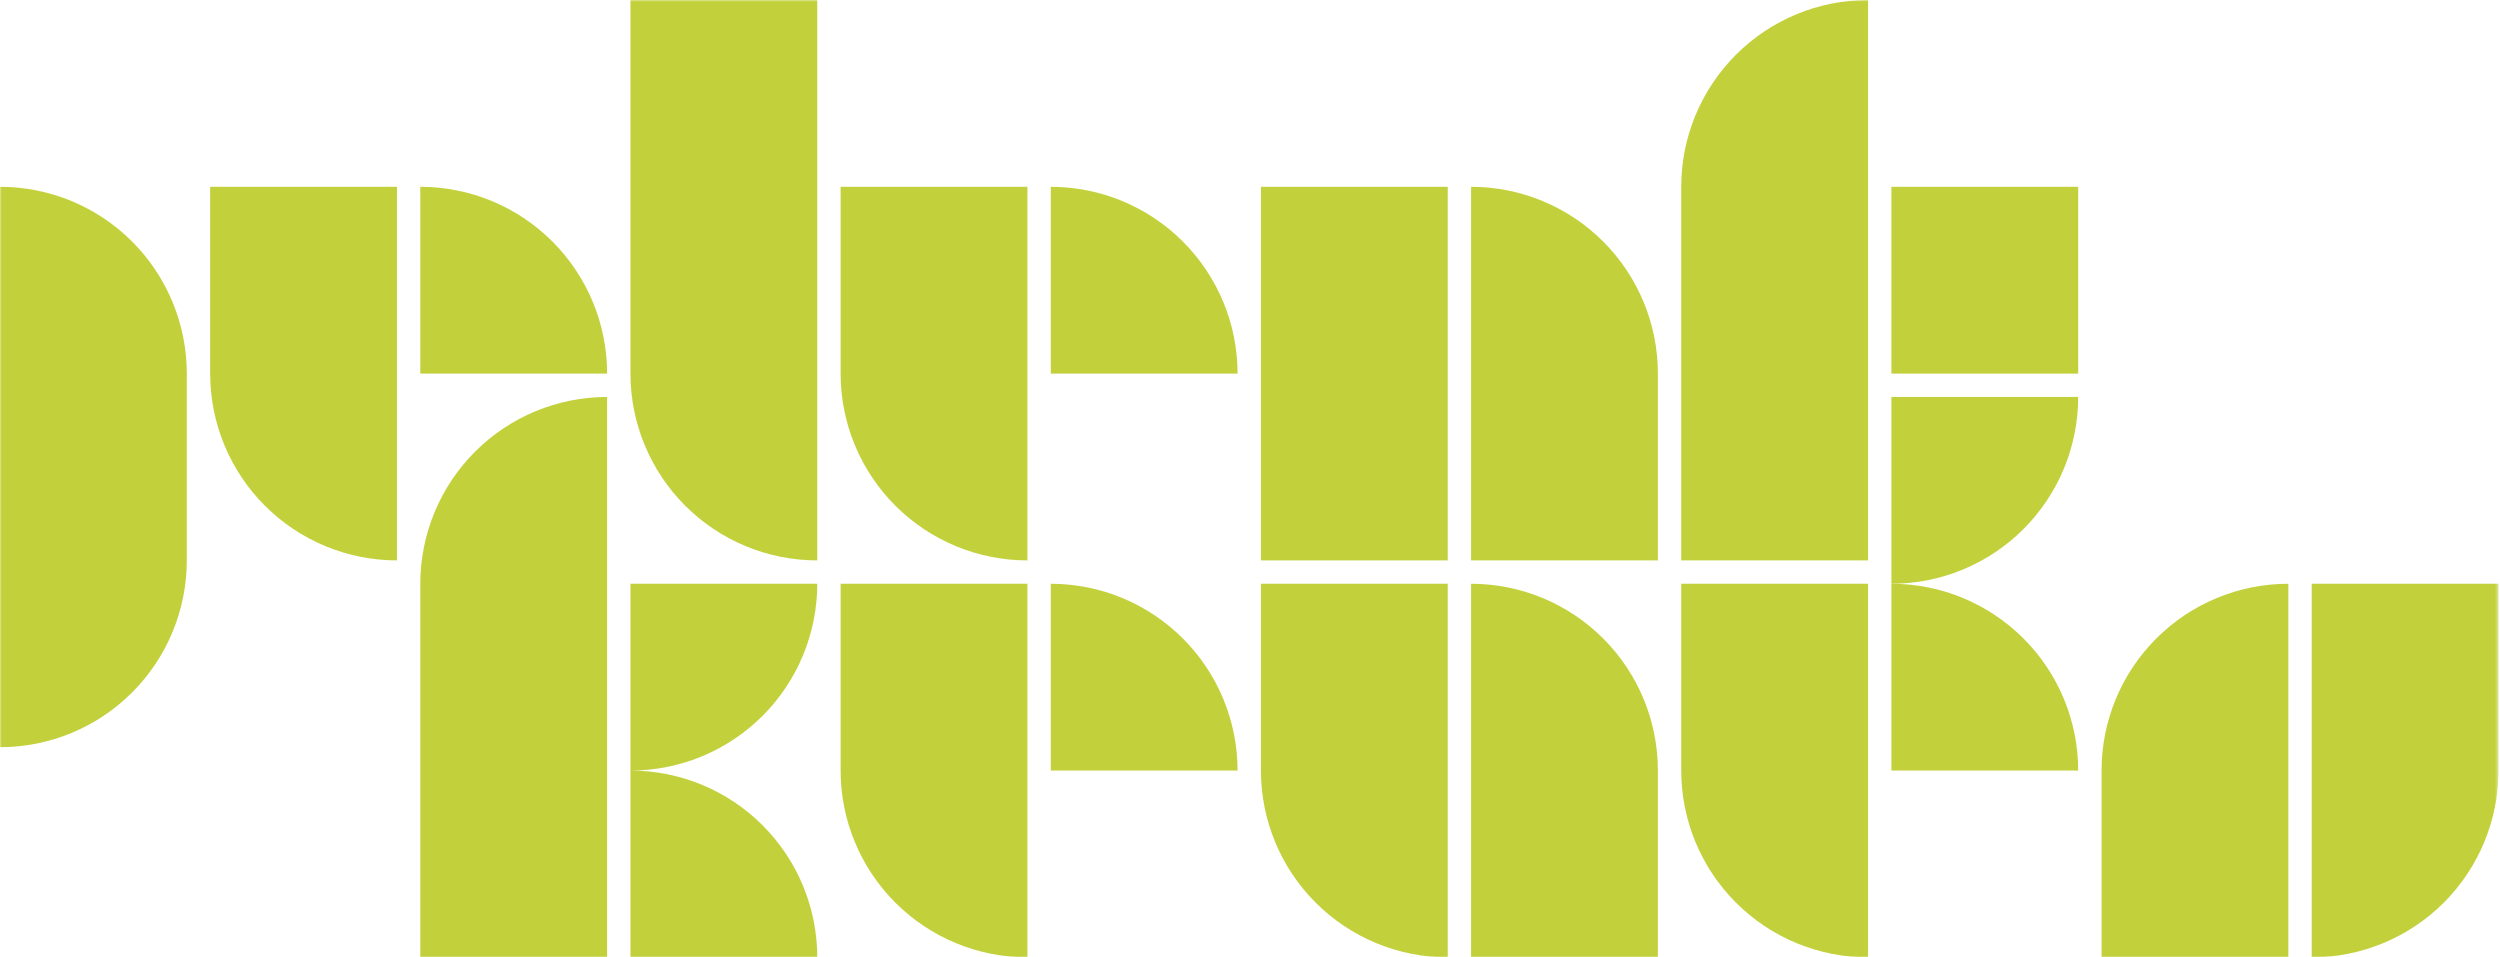
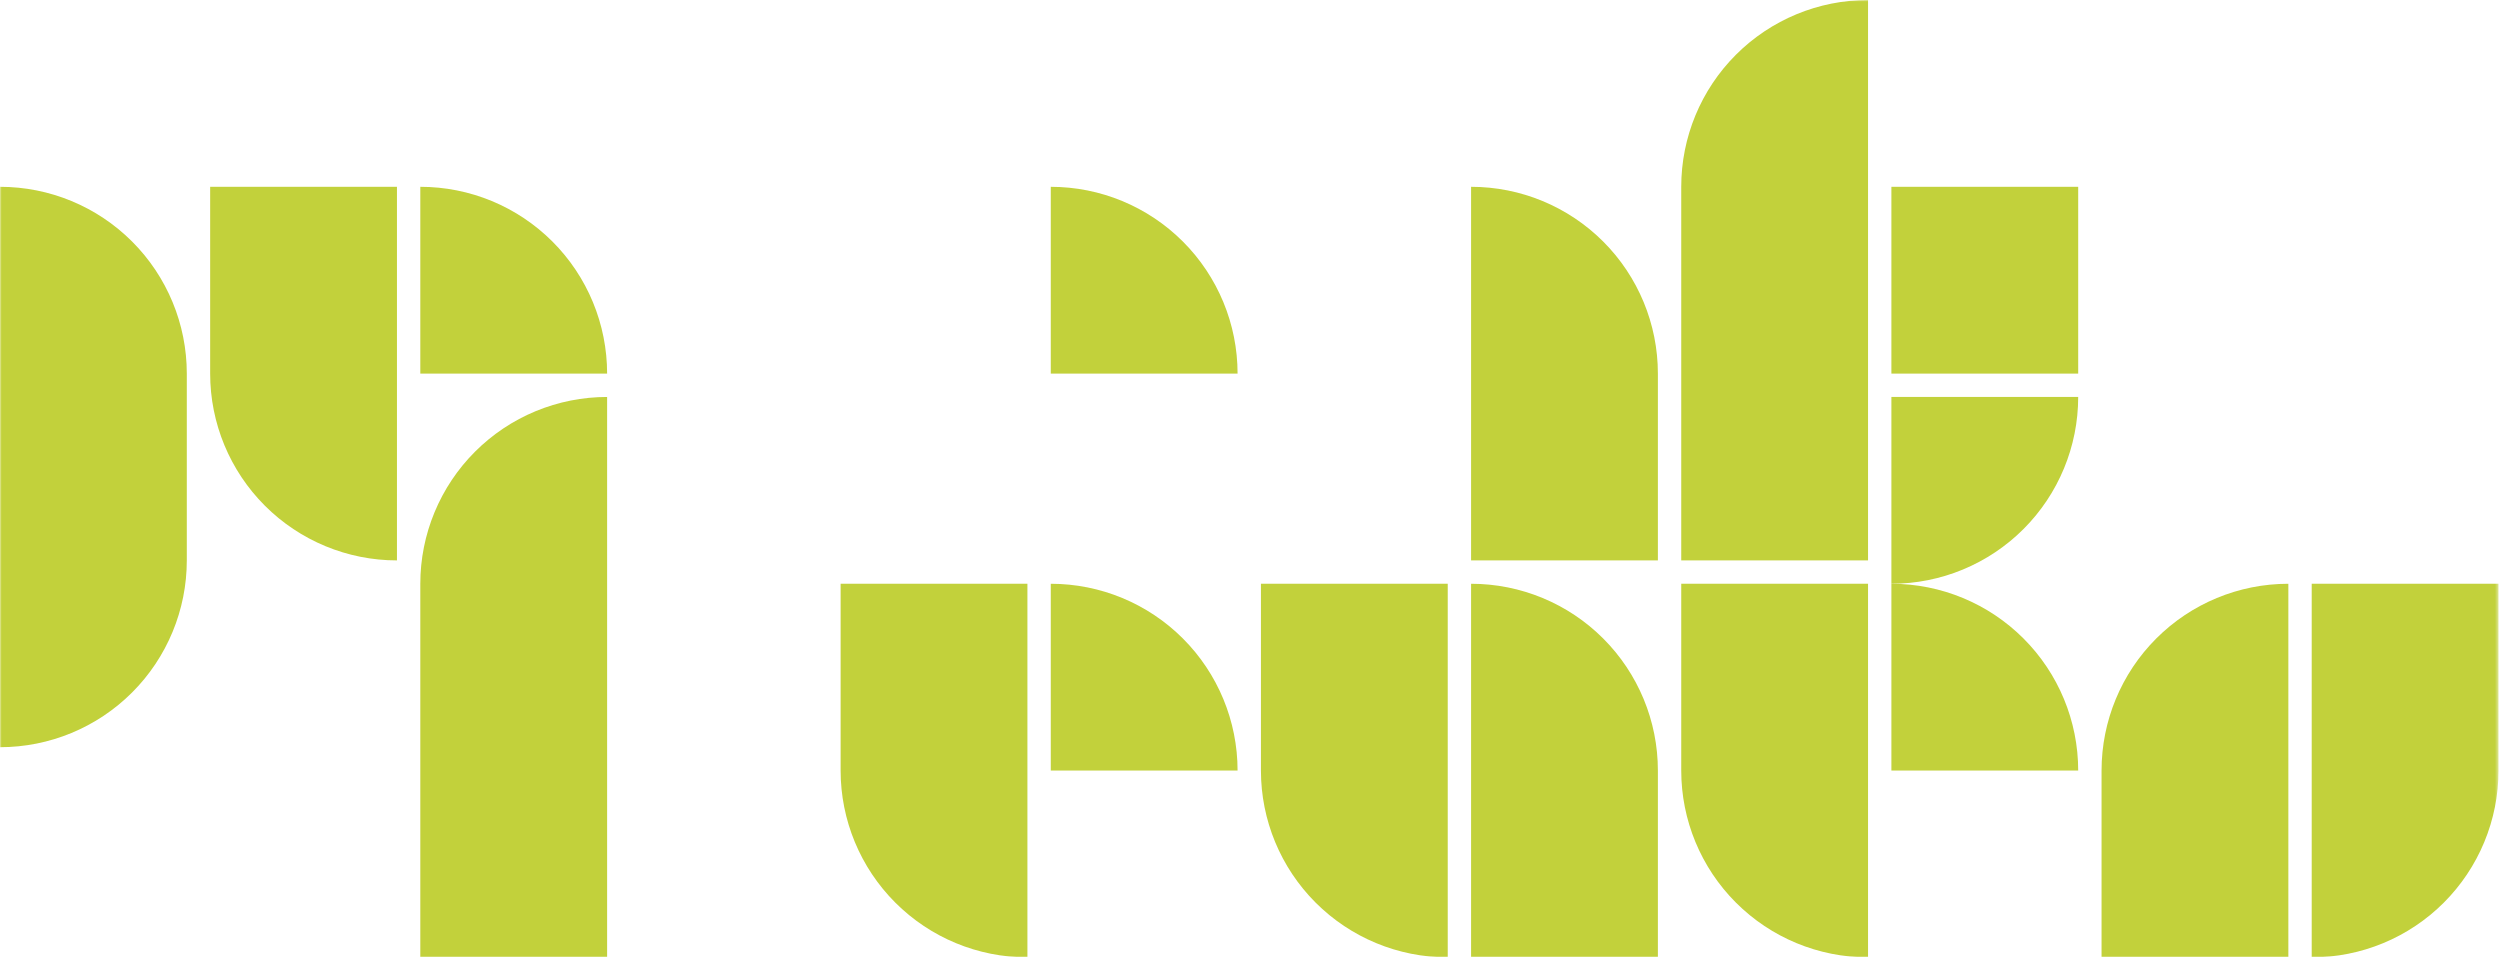
<svg xmlns="http://www.w3.org/2000/svg" width="739" height="283" viewBox="0 0 739 283" fill="none">
  <mask id="mask0_2_657" style="mask-type:luminance" maskUnits="userSpaceOnUse" x="0" y="0" width="739" height="283">
    <path d="M738.559 0H0V283H738.559V0Z" fill="white" />
  </mask>
  <g mask="url(#mask0_2_657)">
    <path d="M62.122 110.438C62.122 125.083 67.94 139.127 78.295 149.483C88.651 159.838 102.695 165.656 117.34 165.656V55.218H62.122V110.438Z" fill="#C2D13B" />
    <path d="M124.244 55.22V110.44H179.464C179.464 103.188 178.036 96.008 175.261 89.308C172.486 82.608 168.418 76.521 163.291 71.393C158.163 66.266 152.075 62.198 145.376 59.423C138.676 56.648 131.496 55.22 124.244 55.22Z" fill="#C2D13B" />
-     <path d="M248.487 110.438C248.487 125.083 254.305 139.127 264.66 149.483C275.016 159.838 289.06 165.656 303.705 165.656V55.218H248.487V110.438Z" fill="#C2D13B" />
    <path d="M310.609 55.22V110.44H365.827C365.827 95.795 360.009 81.751 349.654 71.395C339.298 61.04 325.254 55.222 310.609 55.222" fill="#C2D13B" />
    <path d="M248.487 227.778C248.487 242.423 254.305 256.468 264.66 266.823C275.015 277.179 289.06 282.997 303.705 282.997V172.561H248.487V227.778Z" fill="#C2D13B" />
    <path d="M310.609 172.561V227.778H365.827C365.827 213.133 360.009 199.089 349.654 188.733C339.298 178.378 325.254 172.561 310.609 172.561Z" fill="#C2D13B" />
    <path d="M621.22 227.778V282.997H676.438V172.561C661.794 172.562 647.749 178.379 637.394 188.734C627.039 199.089 621.221 213.134 621.22 227.778Z" fill="#C2D13B" />
    <path d="M683.339 172.561V283C690.59 283 697.771 281.571 704.47 278.796C711.17 276.021 717.257 271.954 722.384 266.826C727.512 261.698 731.579 255.611 734.354 248.912C737.129 242.212 738.557 235.031 738.557 227.78V172.561H683.339Z" fill="#C2D13B" />
    <path d="M434.852 172.561V283H490.07V227.778C490.07 213.133 484.252 199.089 473.897 188.733C463.541 178.378 449.497 172.561 434.852 172.561Z" fill="#C2D13B" />
    <path d="M372.732 227.778C372.732 242.423 378.549 256.468 388.905 266.823C399.26 277.179 413.305 282.997 427.95 282.997V172.561H372.732V227.778Z" fill="#C2D13B" />
    <path d="M496.974 55.22V165.659H552.192V0.001C537.547 0.001 523.503 5.819 513.147 16.174C502.792 26.53 496.974 40.574 496.974 55.219" fill="#C2D13B" />
    <path d="M614.314 55.22H559.096V110.438H614.314V55.22Z" fill="#C2D13B" />
-     <path d="M186.365 0V110.439C186.365 125.084 192.183 139.128 202.538 149.484C212.894 159.839 226.938 165.657 241.583 165.657V0H186.365Z" fill="#C2D13B" />
-     <path d="M372.731 110.44V165.658H427.949V55.219H372.731V110.44Z" fill="#C2D13B" />
    <path d="M434.852 55.22V165.659H490.07V110.438C490.07 95.793 484.252 81.749 473.897 71.393C463.541 61.038 449.497 55.22 434.852 55.22Z" fill="#C2D13B" />
    <path d="M124.243 172.561V283H179.464V117.343C172.212 117.343 165.032 118.771 158.332 121.546C151.633 124.321 145.546 128.388 140.418 133.516C135.29 138.643 131.223 144.73 128.448 151.43C125.672 158.129 124.243 165.31 124.243 172.561Z" fill="#C2D13B" />
-     <path d="M241.585 172.561H186.367V283H241.585C241.585 275.748 240.157 268.568 237.383 261.868C234.608 255.168 230.541 249.081 225.413 243.953C220.286 238.825 214.198 234.757 207.499 231.982C200.799 229.207 193.619 227.778 186.367 227.778C201.012 227.778 215.056 221.96 225.412 211.605C235.767 201.249 241.585 187.206 241.585 172.561Z" fill="#C2D13B" />
    <path d="M0 55.22V220.873C14.645 220.873 28.689 215.055 39.045 204.7C49.4 194.344 55.218 180.3 55.218 165.655V110.438C55.218 95.793 49.4 81.749 39.045 71.393C28.689 61.038 14.645 55.22 0 55.22Z" fill="#C2D13B" />
    <path d="M496.974 227.778C496.974 242.423 502.792 256.468 513.147 266.823C523.502 277.179 537.547 282.997 552.192 282.997V172.561H496.974V227.778Z" fill="#C2D13B" />
    <path d="M559.096 172.561V227.778H614.315C614.315 213.133 608.497 199.088 598.141 188.733C587.786 178.378 573.741 172.561 559.096 172.561Z" fill="#C2D13B" />
    <path d="M614.315 117.343H559.096V172.561C573.741 172.561 587.786 166.743 598.141 156.388C608.497 146.033 614.315 131.988 614.315 117.343Z" fill="#C2D13B" />
  </g>
</svg>